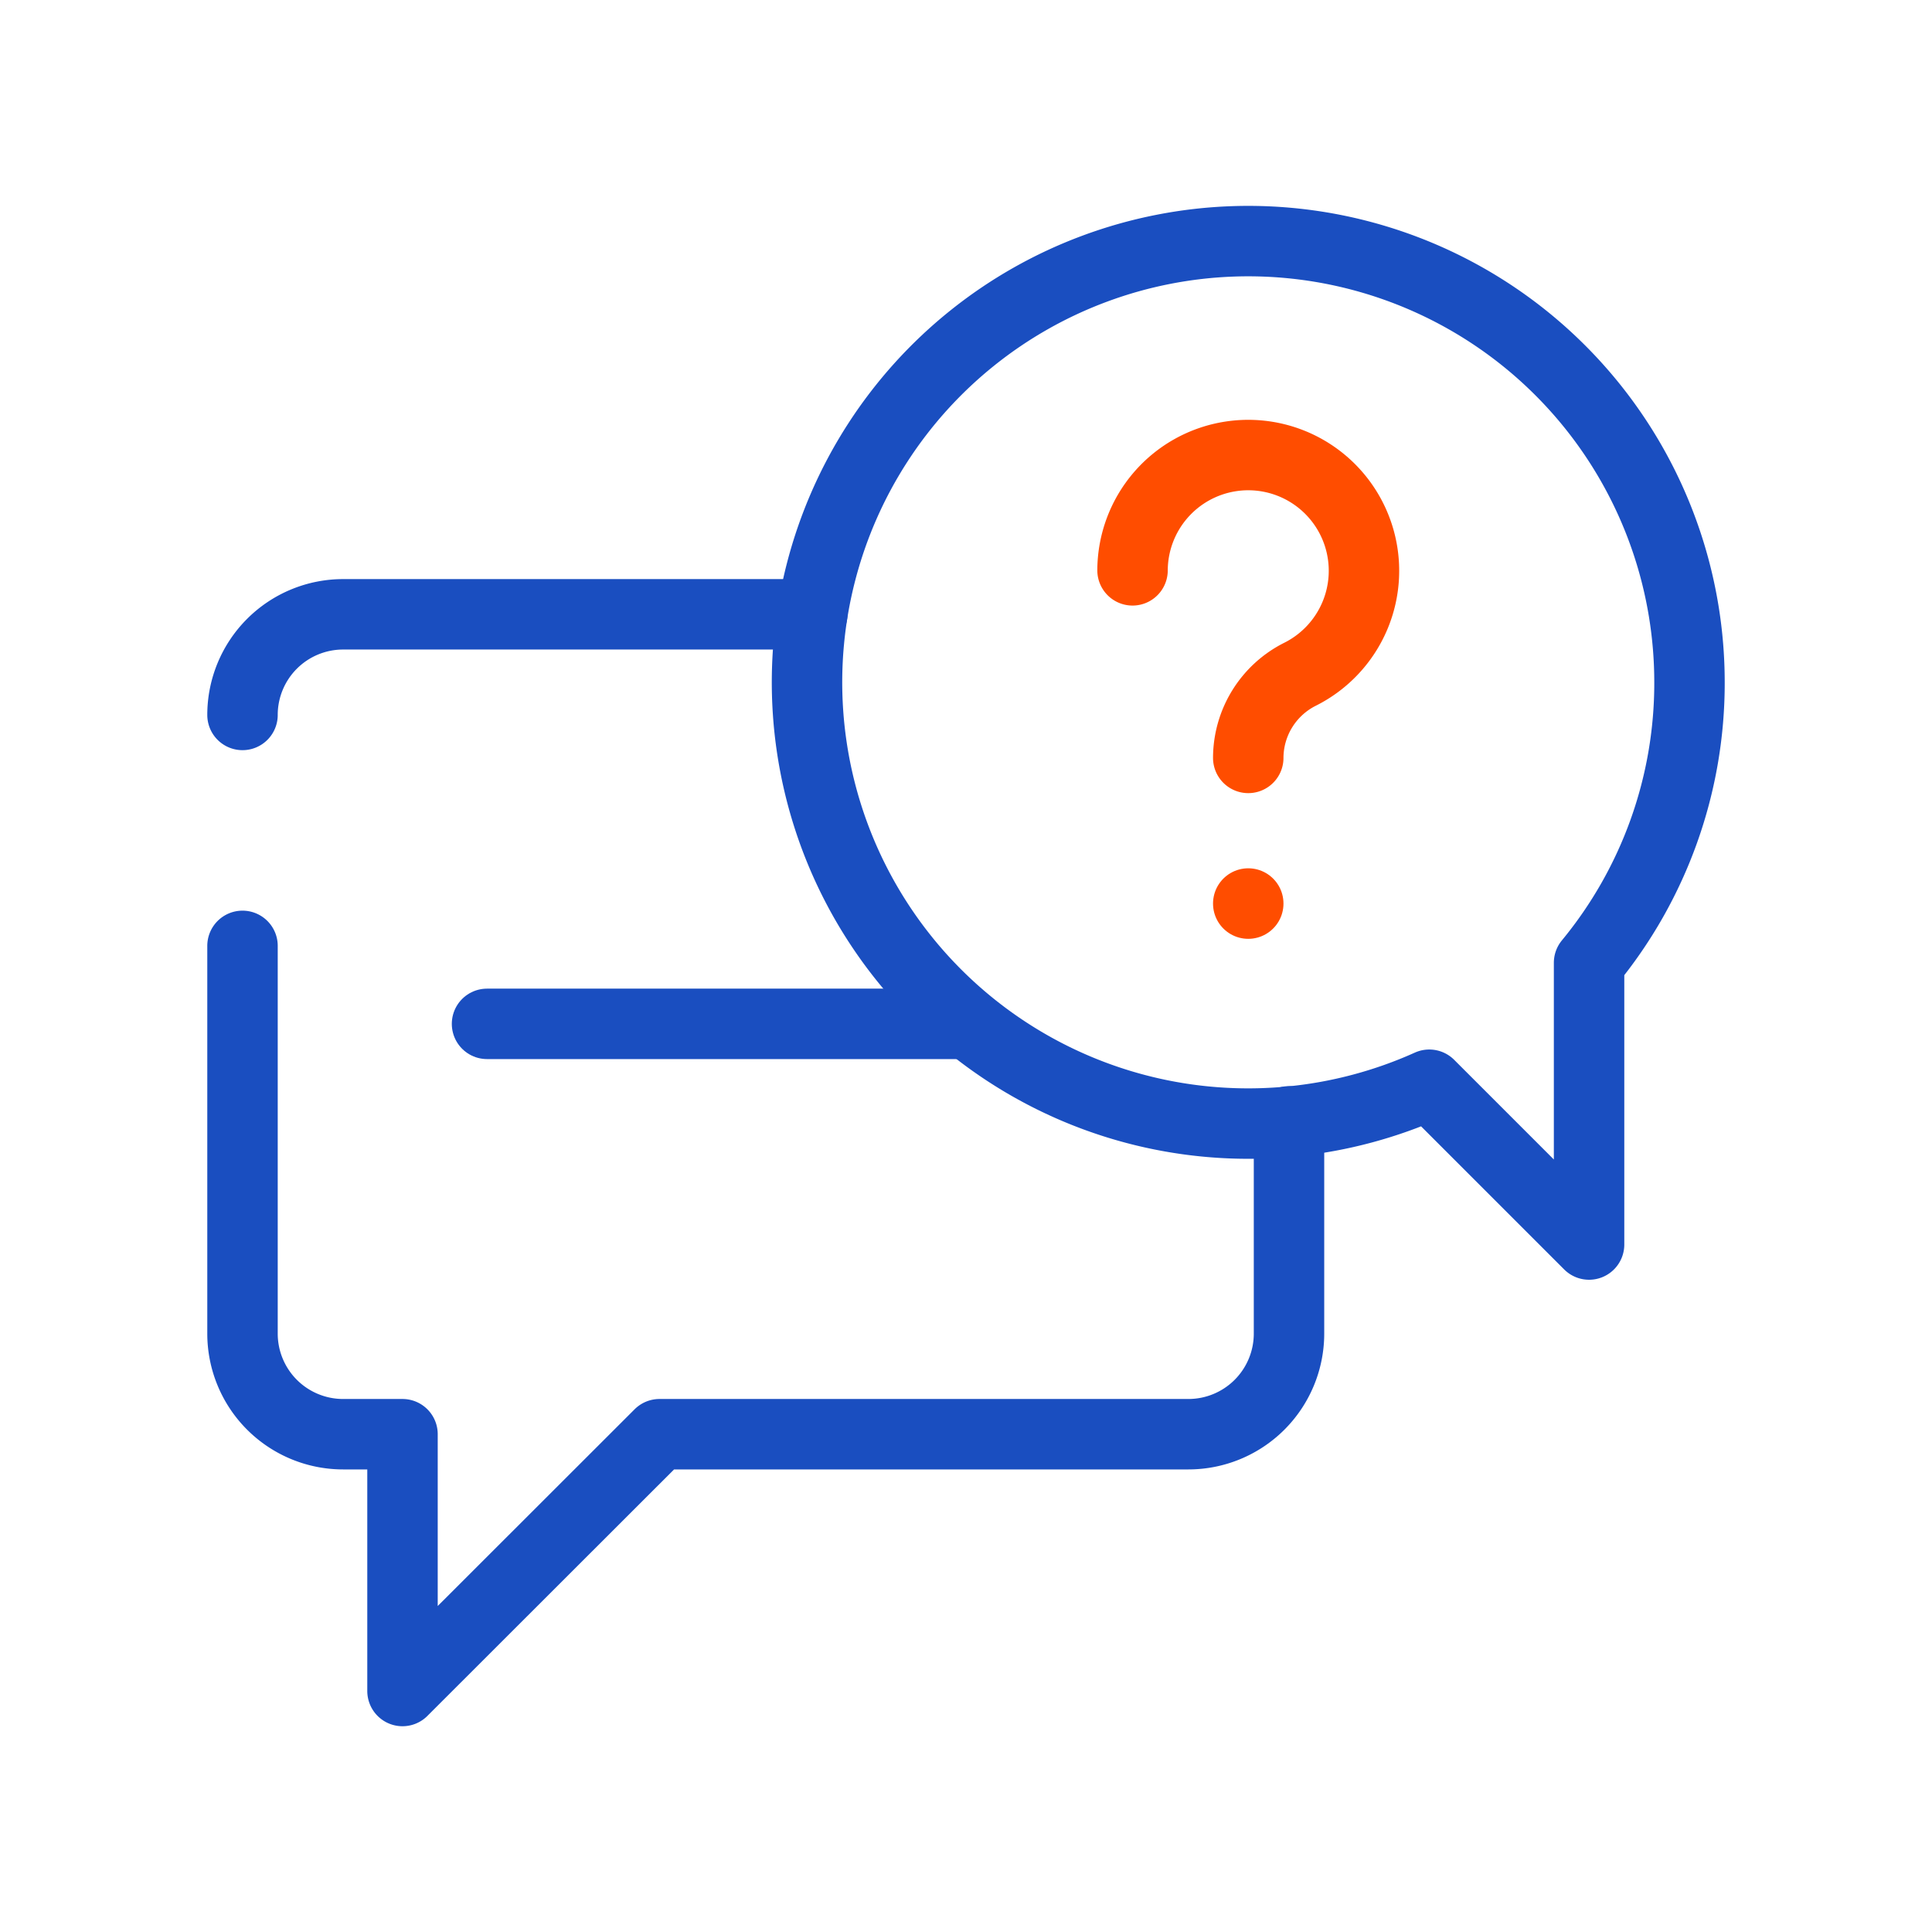
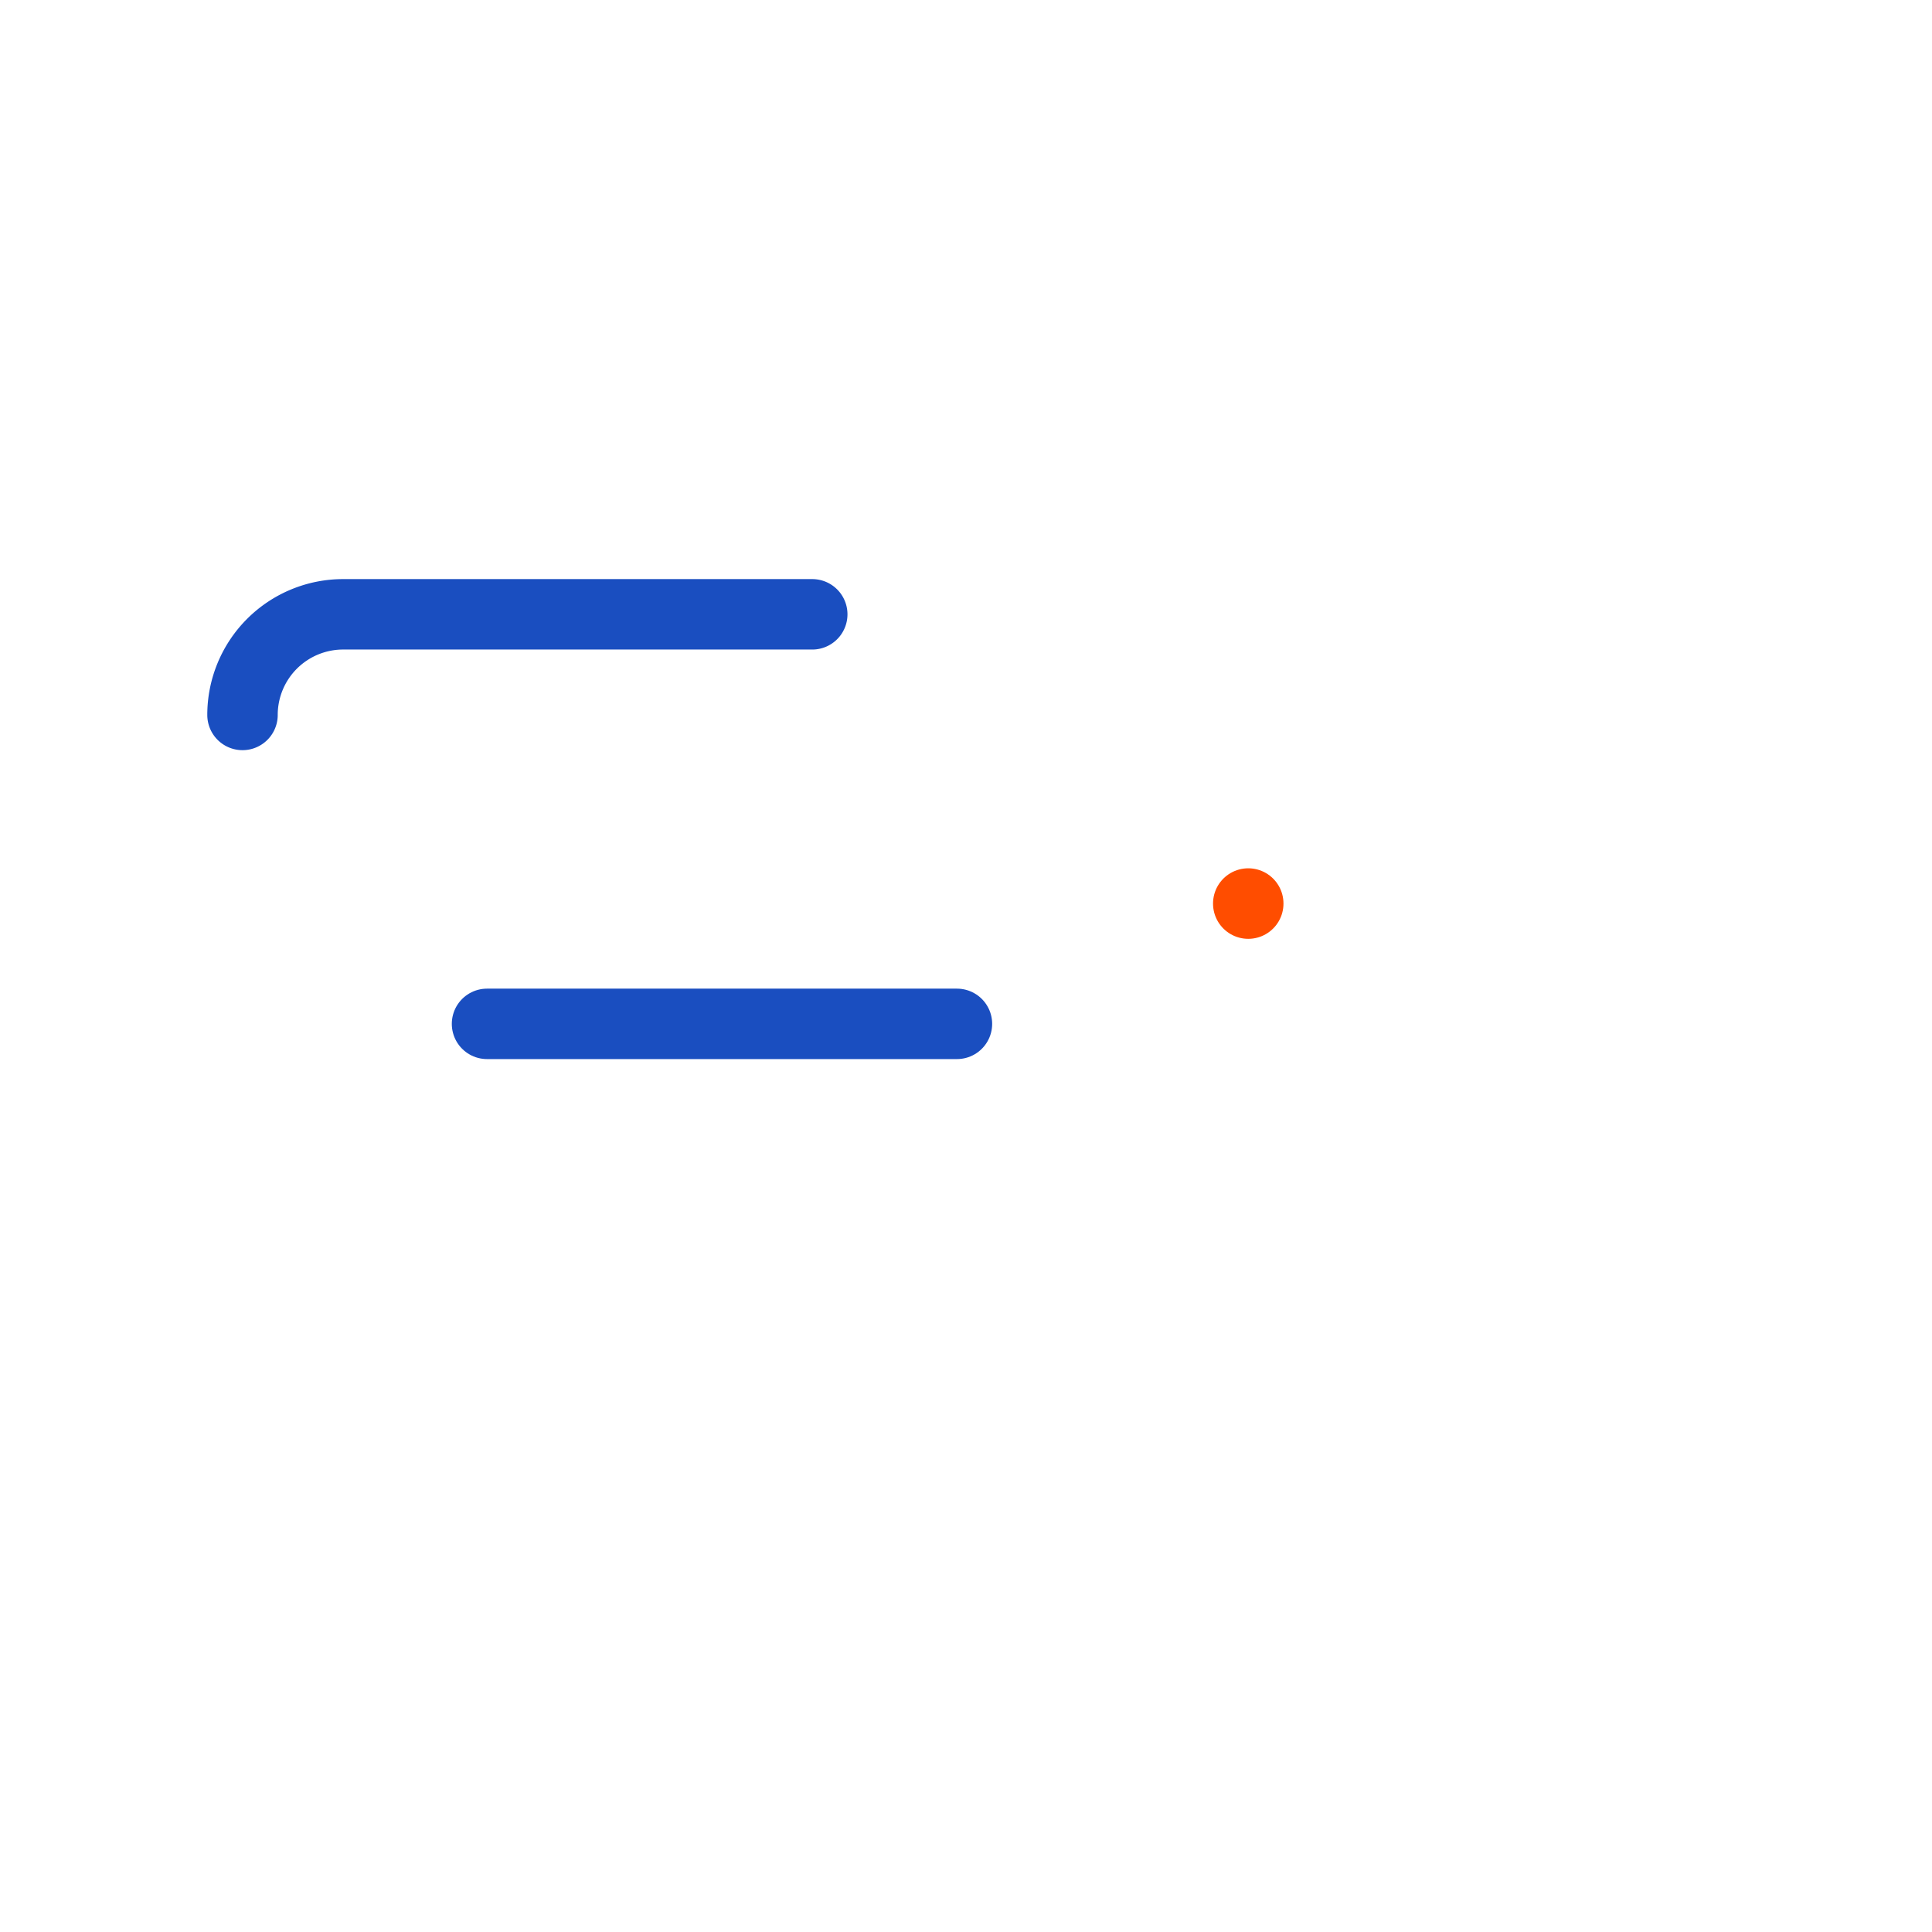
<svg xmlns="http://www.w3.org/2000/svg" id="Layer_1" data-name="Layer 1" viewBox="0 0 192 192">
  <defs>
    <style>.cls-1,.cls-2{fill:none;stroke-linecap:round;stroke-linejoin:round;stroke-width:7.00px;}.cls-1{stroke:#FF4D00;}.cls-2{stroke:#1A4EC0;}</style>
  </defs>
-   <path class="cls-1" d="M112.55,56.68A11.5,11.5,0,1,1,129.21,67a9.32,9.32,0,0,0-5.16,8.32h0" />
  <polyline class="cls-1" points="124.05 89.8 124.05 89.79 124.05 89.8" />
  <path class="cls-2" d="M24.1,71.05a10,10,0,0,1,10-10H80.72" />
-   <path class="cls-2" d="M128.1,111.44v21.09a10,10,0,0,1-10,10H65.54L40,168.05V142.53H34.1a10,10,0,0,1-10-10V94" />
  <line class="cls-2" x1="48.4" y1="101.75" x2="95.1" y2="101.75" />
-   <path class="cls-2" d="M167.9,67.8a43.85,43.85,0,1,0-25.86,40l15.88,15.88v-28h0A43.68,43.68,0,0,0,167.9,67.8Z" />
</svg>